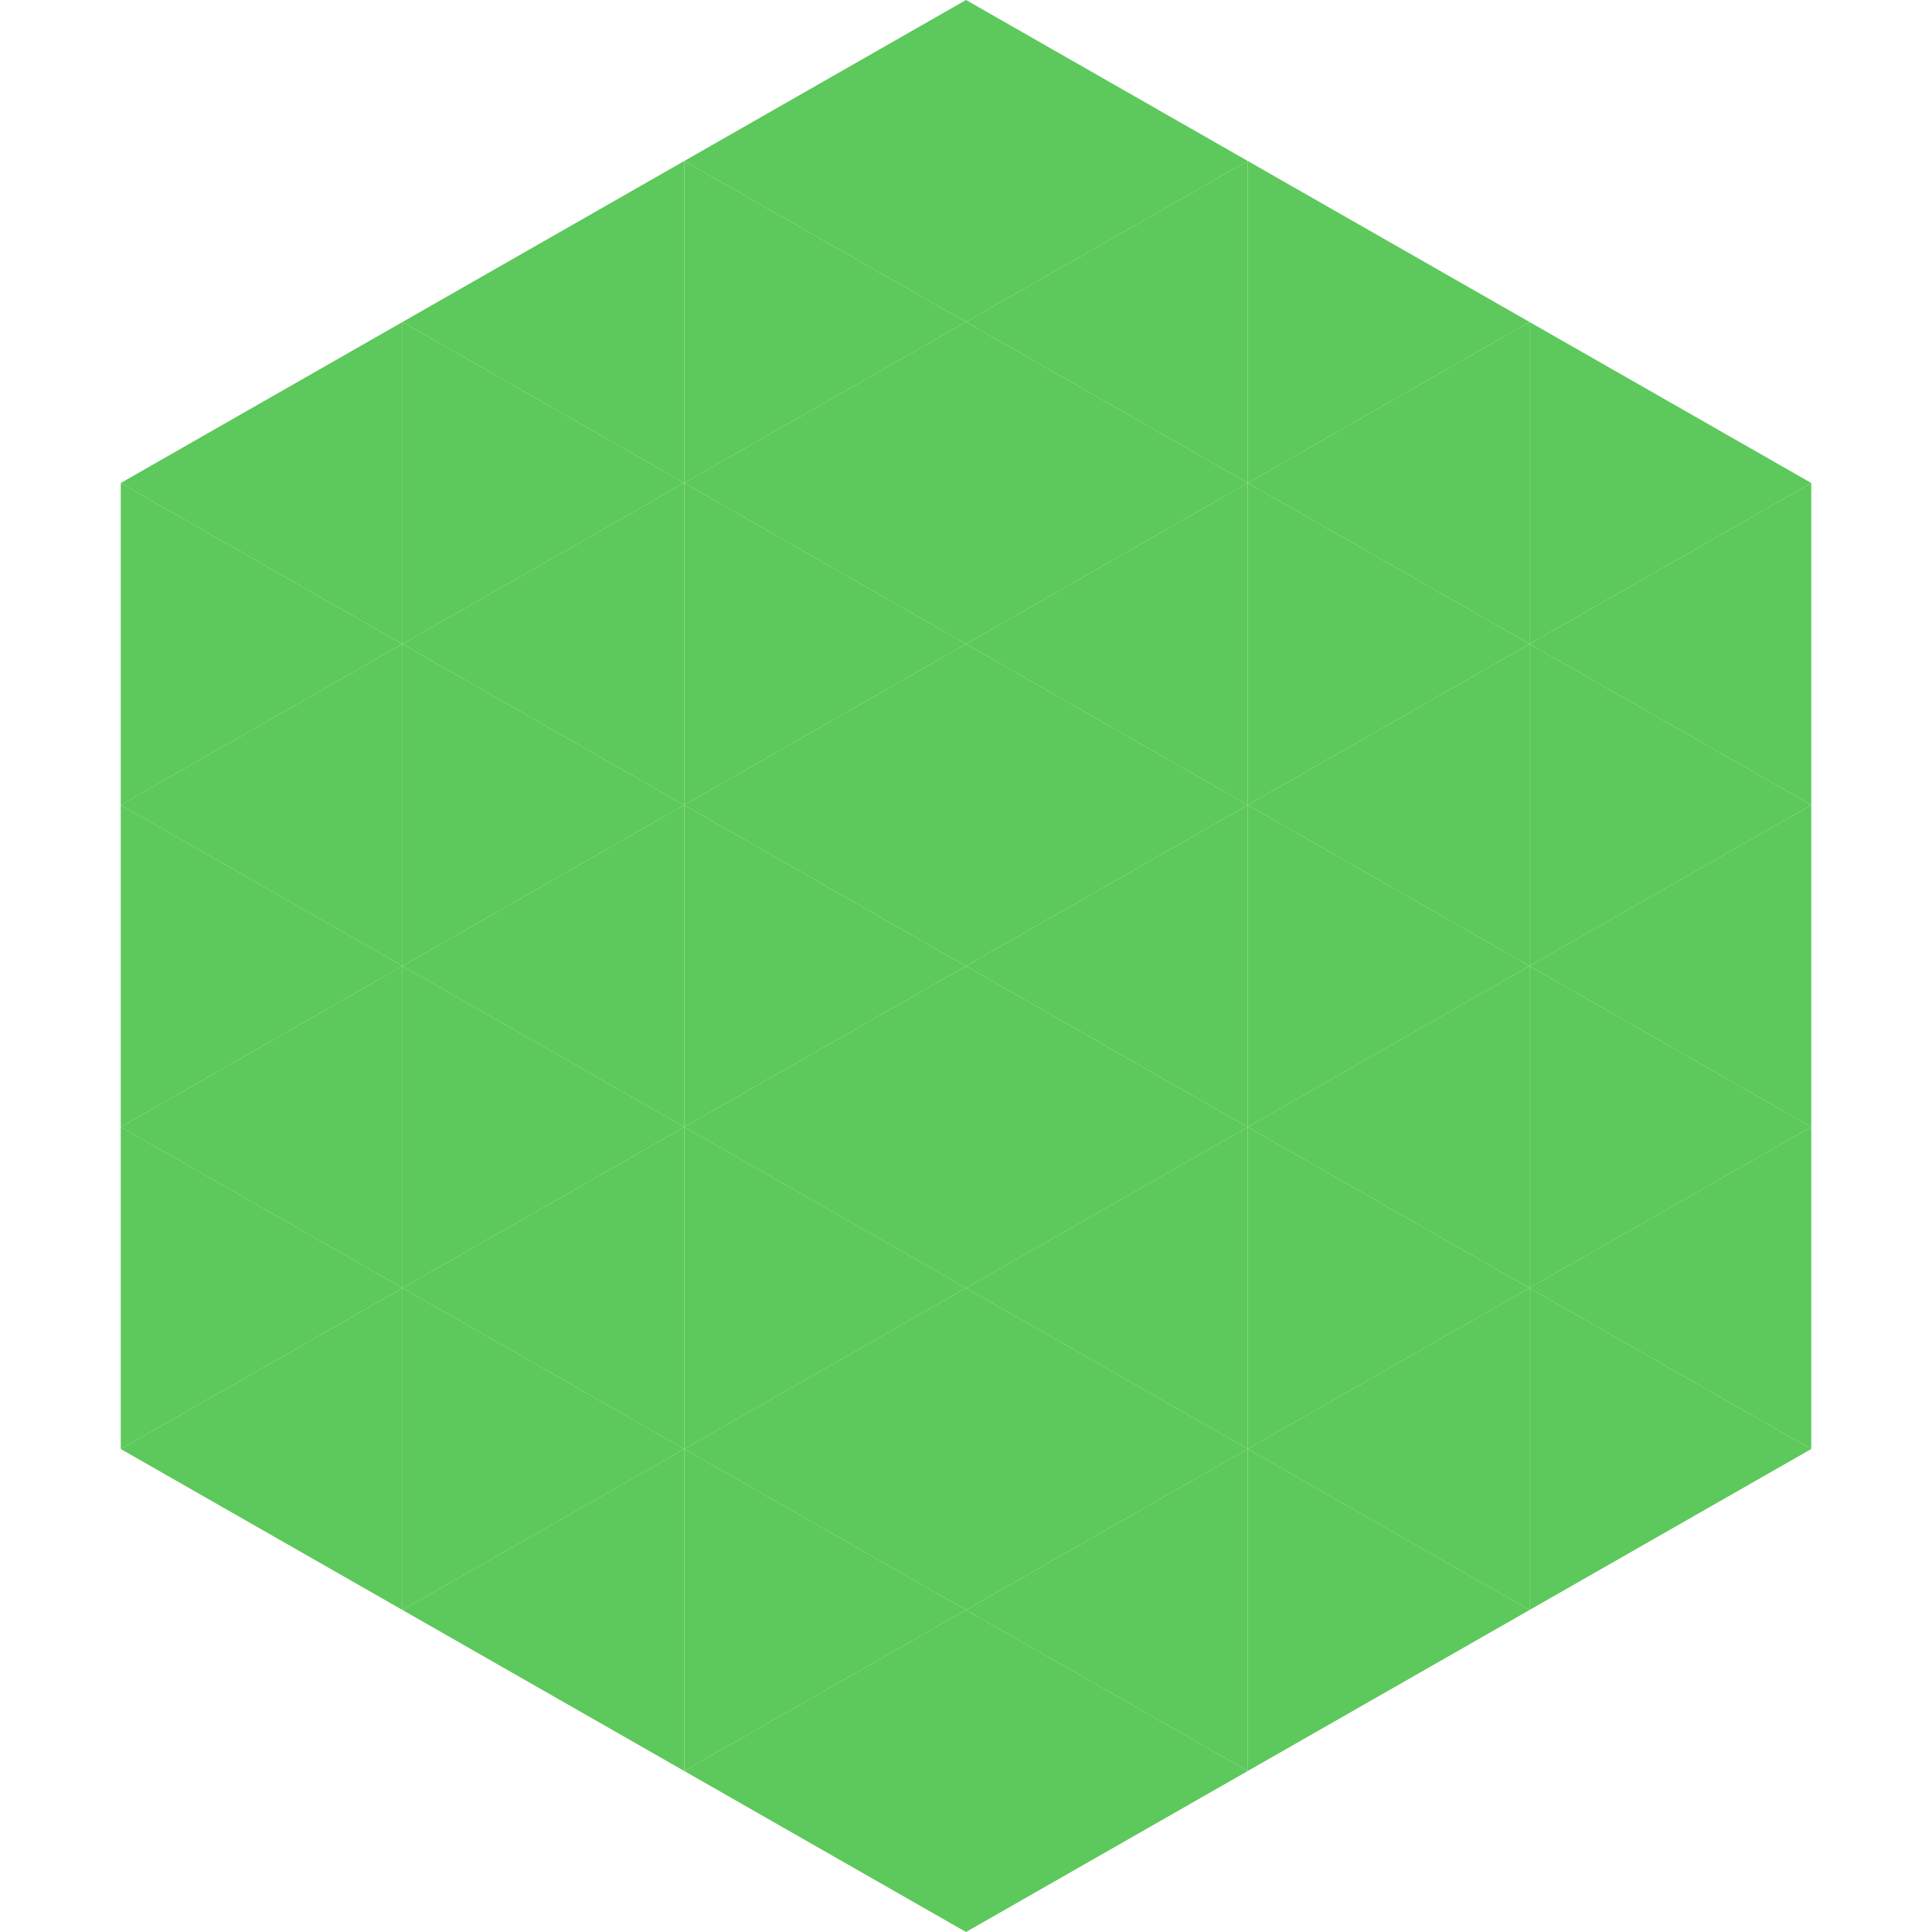
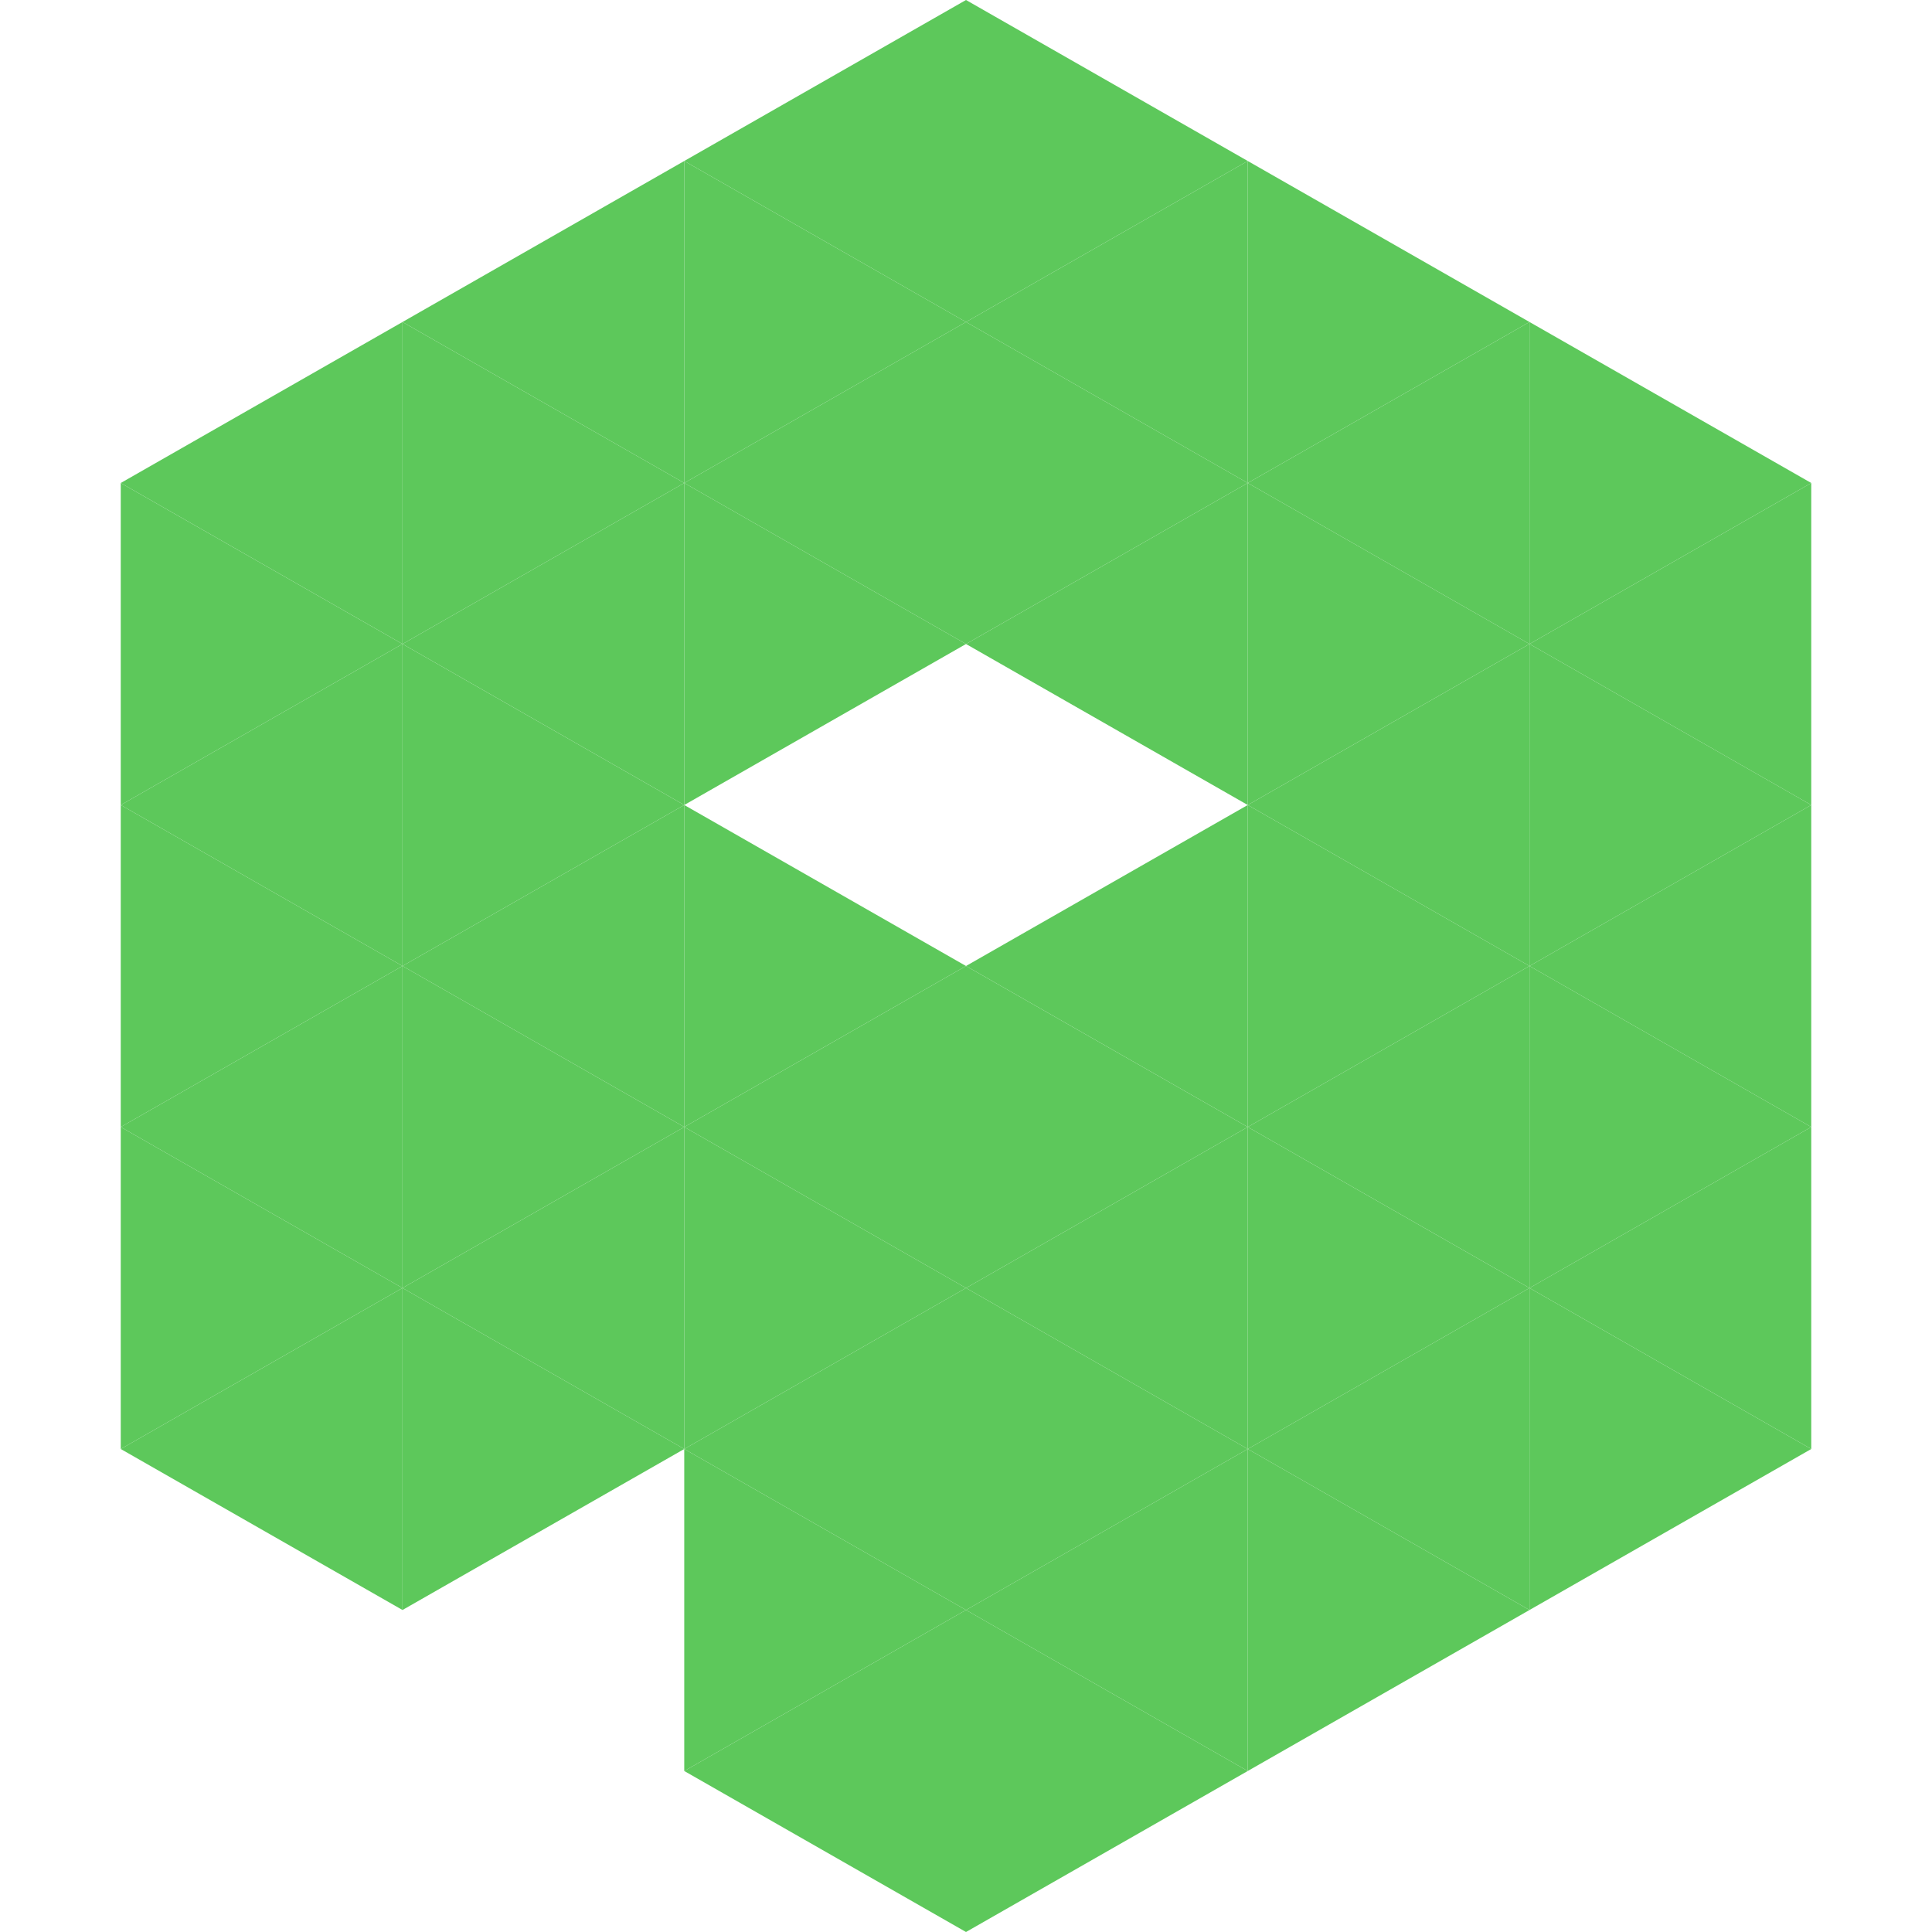
<svg xmlns="http://www.w3.org/2000/svg" width="240" height="240">
  <polygon points="50,40 15,60 50,80" style="fill:rgb(93,200,91)" />
  <polygon points="190,40 225,60 190,80" style="fill:rgb(93,200,91)" />
  <polygon points="15,60 50,80 15,100" style="fill:rgb(93,200,91)" />
  <polygon points="225,60 190,80 225,100" style="fill:rgb(93,200,91)" />
  <polygon points="50,80 15,100 50,120" style="fill:rgb(93,200,91)" />
  <polygon points="190,80 225,100 190,120" style="fill:rgb(93,200,91)" />
  <polygon points="15,100 50,120 15,140" style="fill:rgb(93,200,91)" />
  <polygon points="225,100 190,120 225,140" style="fill:rgb(93,200,91)" />
  <polygon points="50,120 15,140 50,160" style="fill:rgb(93,200,91)" />
  <polygon points="190,120 225,140 190,160" style="fill:rgb(93,200,91)" />
  <polygon points="15,140 50,160 15,180" style="fill:rgb(93,200,91)" />
  <polygon points="225,140 190,160 225,180" style="fill:rgb(93,200,91)" />
  <polygon points="50,160 15,180 50,200" style="fill:rgb(93,200,91)" />
  <polygon points="190,160 225,180 190,200" style="fill:rgb(93,200,91)" />
  <polygon points="15,180 50,200 15,220" style="fill:rgb(255,255,255); fill-opacity:0" />
  <polygon points="225,180 190,200 225,220" style="fill:rgb(255,255,255); fill-opacity:0" />
  <polygon points="50,0 85,20 50,40" style="fill:rgb(255,255,255); fill-opacity:0" />
  <polygon points="190,0 155,20 190,40" style="fill:rgb(255,255,255); fill-opacity:0" />
  <polygon points="85,20 50,40 85,60" style="fill:rgb(93,200,91)" />
  <polygon points="155,20 190,40 155,60" style="fill:rgb(93,200,91)" />
  <polygon points="50,40 85,60 50,80" style="fill:rgb(93,200,91)" />
  <polygon points="190,40 155,60 190,80" style="fill:rgb(93,200,91)" />
  <polygon points="85,60 50,80 85,100" style="fill:rgb(93,200,91)" />
  <polygon points="155,60 190,80 155,100" style="fill:rgb(93,200,91)" />
  <polygon points="50,80 85,100 50,120" style="fill:rgb(93,200,91)" />
  <polygon points="190,80 155,100 190,120" style="fill:rgb(93,200,91)" />
  <polygon points="85,100 50,120 85,140" style="fill:rgb(93,200,91)" />
  <polygon points="155,100 190,120 155,140" style="fill:rgb(93,200,91)" />
  <polygon points="50,120 85,140 50,160" style="fill:rgb(93,200,91)" />
  <polygon points="190,120 155,140 190,160" style="fill:rgb(93,200,91)" />
  <polygon points="85,140 50,160 85,180" style="fill:rgb(93,200,91)" />
  <polygon points="155,140 190,160 155,180" style="fill:rgb(93,200,91)" />
  <polygon points="50,160 85,180 50,200" style="fill:rgb(93,200,91)" />
  <polygon points="190,160 155,180 190,200" style="fill:rgb(93,200,91)" />
-   <polygon points="85,180 50,200 85,220" style="fill:rgb(93,200,91)" />
  <polygon points="155,180 190,200 155,220" style="fill:rgb(93,200,91)" />
  <polygon points="120,0 85,20 120,40" style="fill:rgb(93,200,91)" />
  <polygon points="120,0 155,20 120,40" style="fill:rgb(93,200,91)" />
  <polygon points="85,20 120,40 85,60" style="fill:rgb(93,200,91)" />
  <polygon points="155,20 120,40 155,60" style="fill:rgb(93,200,91)" />
  <polygon points="120,40 85,60 120,80" style="fill:rgb(93,200,91)" />
  <polygon points="120,40 155,60 120,80" style="fill:rgb(93,200,91)" />
  <polygon points="85,60 120,80 85,100" style="fill:rgb(93,200,91)" />
  <polygon points="155,60 120,80 155,100" style="fill:rgb(93,200,91)" />
-   <polygon points="120,80 85,100 120,120" style="fill:rgb(93,200,91)" />
-   <polygon points="120,80 155,100 120,120" style="fill:rgb(93,200,91)" />
  <polygon points="85,100 120,120 85,140" style="fill:rgb(93,200,91)" />
  <polygon points="155,100 120,120 155,140" style="fill:rgb(93,200,91)" />
  <polygon points="120,120 85,140 120,160" style="fill:rgb(93,200,91)" />
  <polygon points="120,120 155,140 120,160" style="fill:rgb(93,200,91)" />
  <polygon points="85,140 120,160 85,180" style="fill:rgb(93,200,91)" />
  <polygon points="155,140 120,160 155,180" style="fill:rgb(93,200,91)" />
  <polygon points="120,160 85,180 120,200" style="fill:rgb(93,200,91)" />
  <polygon points="120,160 155,180 120,200" style="fill:rgb(93,200,91)" />
  <polygon points="85,180 120,200 85,220" style="fill:rgb(93,200,91)" />
  <polygon points="155,180 120,200 155,220" style="fill:rgb(93,200,91)" />
  <polygon points="120,200 85,220 120,240" style="fill:rgb(93,200,91)" />
  <polygon points="120,200 155,220 120,240" style="fill:rgb(93,200,91)" />
  <polygon points="85,220 120,240 85,260" style="fill:rgb(255,255,255); fill-opacity:0" />
  <polygon points="155,220 120,240 155,260" style="fill:rgb(255,255,255); fill-opacity:0" />
</svg>